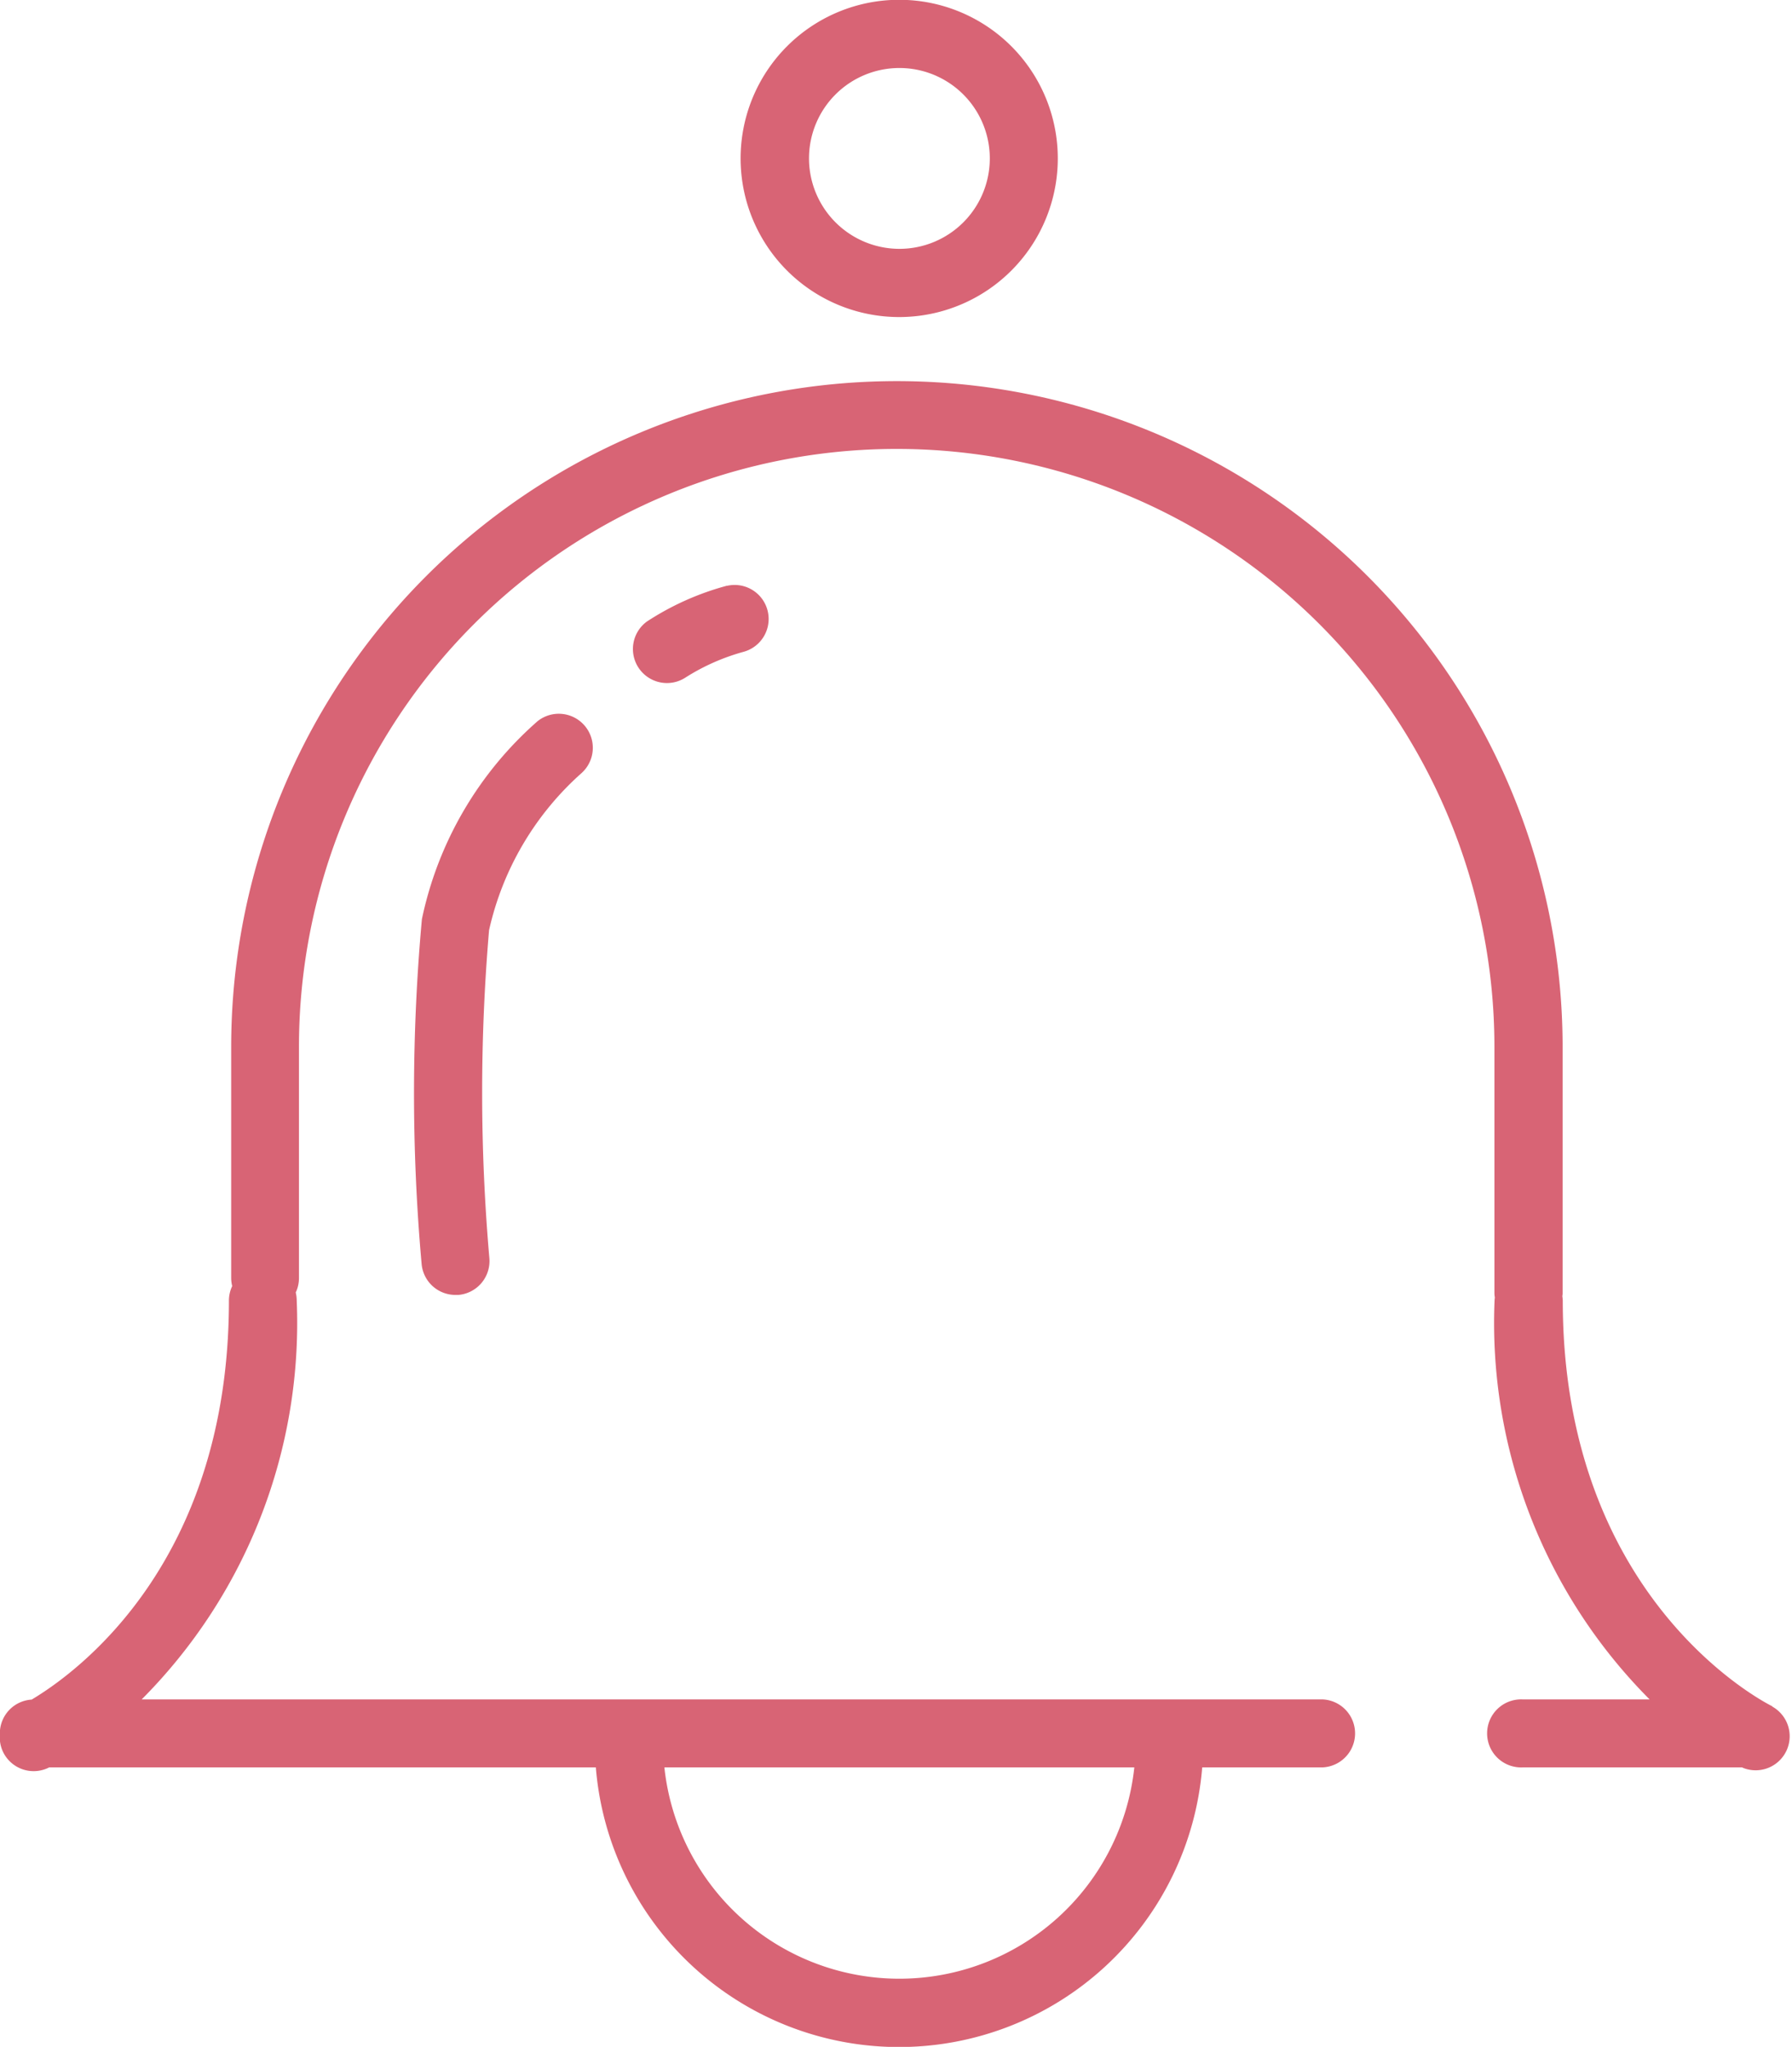
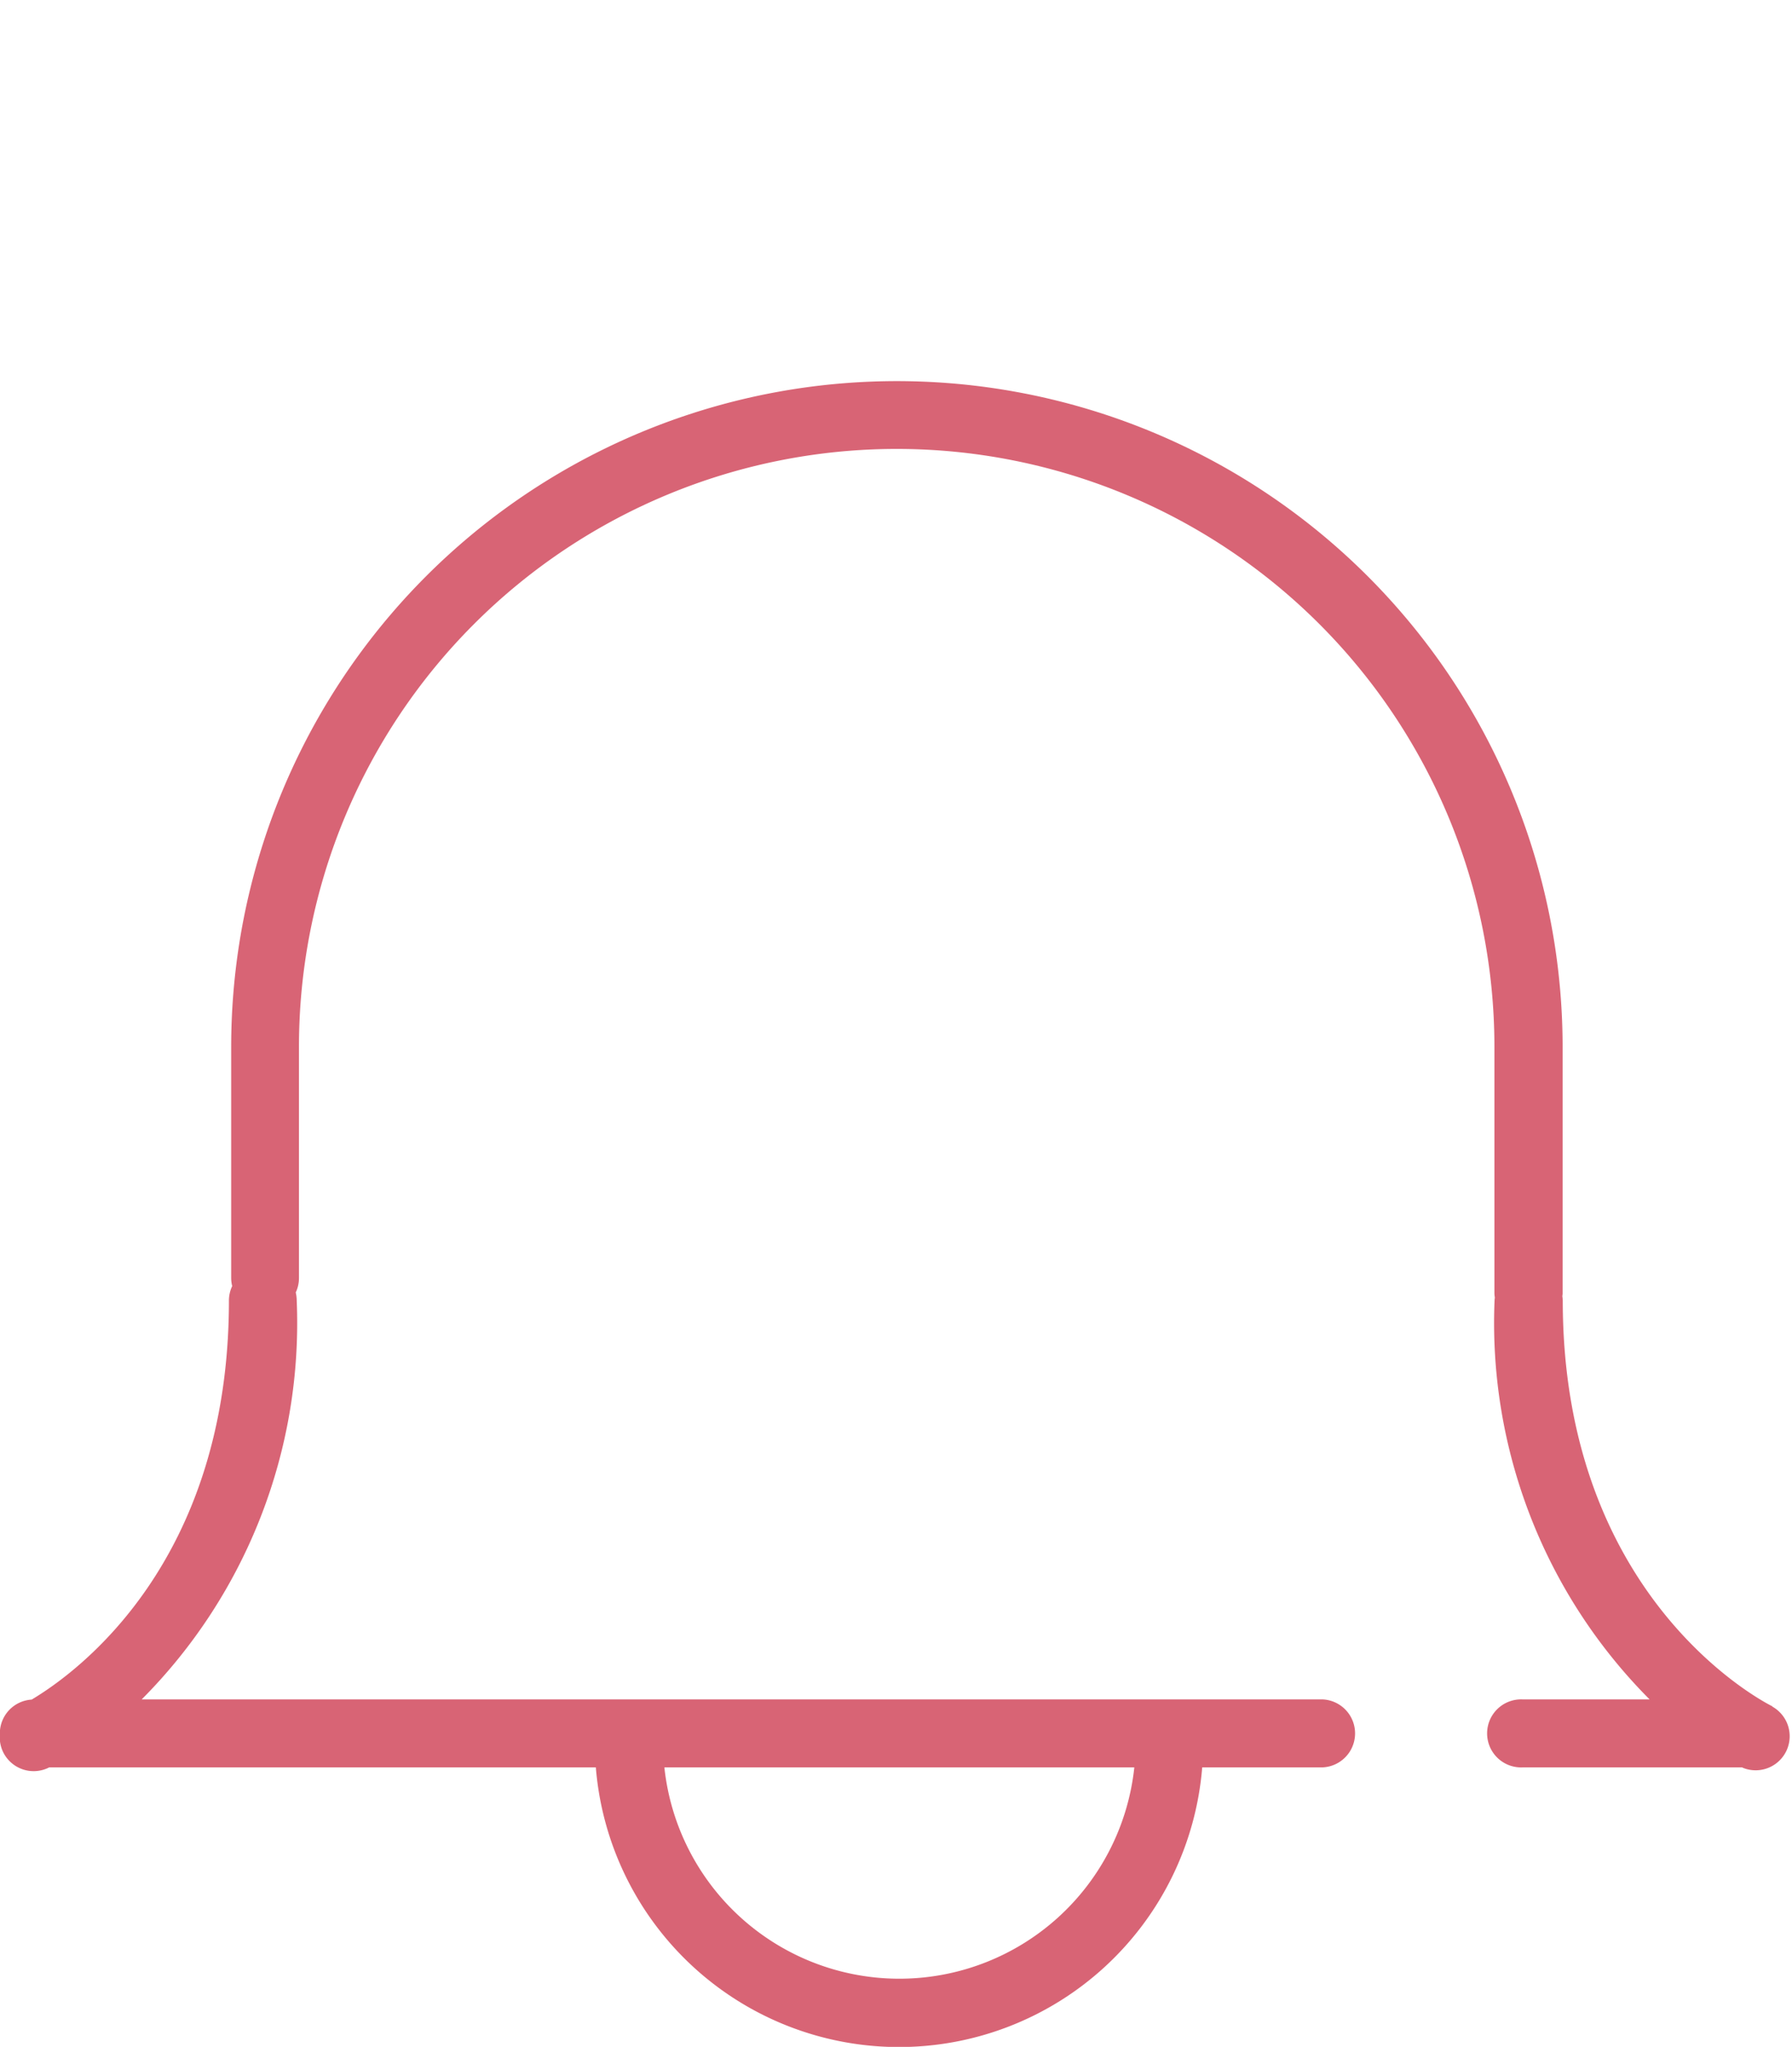
<svg xmlns="http://www.w3.org/2000/svg" width="35.029" height="40" viewBox="0 0 35.029 40">
  <g id="icn" transform="translate(-4803.6 -2187.965)">
    <path id="Path_97" data-name="Path 97" d="M4838.248,2247.477c-.041-.02-4.1-2-4.1-7.932a.7.7,0,0,0-.008-.079c0-.019.005-.037.005-.056v-4.819a13.013,13.013,0,0,0-26.026,0v4.52a.651.651,0,0,0,.02.152.661.661,0,0,0-.064.281c0,5.121-2.969,7.271-3.856,7.8a.662.662,0,0,0-.622.66c0,.013,0,.026,0,.039a.652.652,0,0,0,.06.318.664.664,0,0,0,.884.318l.02-.01h10.686a5.946,5.946,0,0,0,11.853,0h2.349a.665.665,0,0,0,0-1.329h-23.079a10.425,10.425,0,0,0,3.03-7.8.679.679,0,0,0-.019-.152.66.66,0,0,0,.063-.281v-4.52a11.684,11.684,0,0,1,23.368,0v4.819a.6.6,0,0,0,.008.079c0,.019-.005.036-.005.055a10.425,10.425,0,0,0,3.03,7.8h-2.485a.665.665,0,1,0,0,1.329h4.293l.021.01a.665.665,0,0,0,.567-1.2Zm-12.475,1.192a4.619,4.619,0,0,1-9.186,0Z" transform="translate(0 -26.165)" fill="#d86475" />
-     <path id="Path_98" data-name="Path 98" d="M4875.156,2191.061a3.1,3.1,0,1,0-3.1,3.1A3.1,3.1,0,0,0,4875.156,2191.061Zm-4.863,0a1.767,1.767,0,1,1,1.767,1.767A1.769,1.769,0,0,1,4870.293,2191.061Z" transform="translate(-50.879)" fill="#d86475" />
-     <path id="Path_99" data-name="Path 99" d="M4861.223,2239.546a5.419,5.419,0,0,0-1.563.7.665.665,0,0,0,.763,1.089,4.185,4.185,0,0,1,1.135-.5.665.665,0,0,0-.334-1.287Z" transform="translate(-43.416 -40.134)" fill="#d86475" />
-     <path id="Path_100" data-name="Path 100" d="M4843.336,2252.046a.665.665,0,0,0-.853-1.02,7.07,7.07,0,0,0-2.261,3.869,37.616,37.616,0,0,0-.006,6.733.664.664,0,0,0,.662.61l.055,0a.664.664,0,0,0,.608-.717,37.283,37.283,0,0,1-.006-6.411A5.8,5.8,0,0,1,4843.336,2252.046Z" transform="translate(-28.375 -48.967)" fill="#d86475" />
  </g>
</svg>